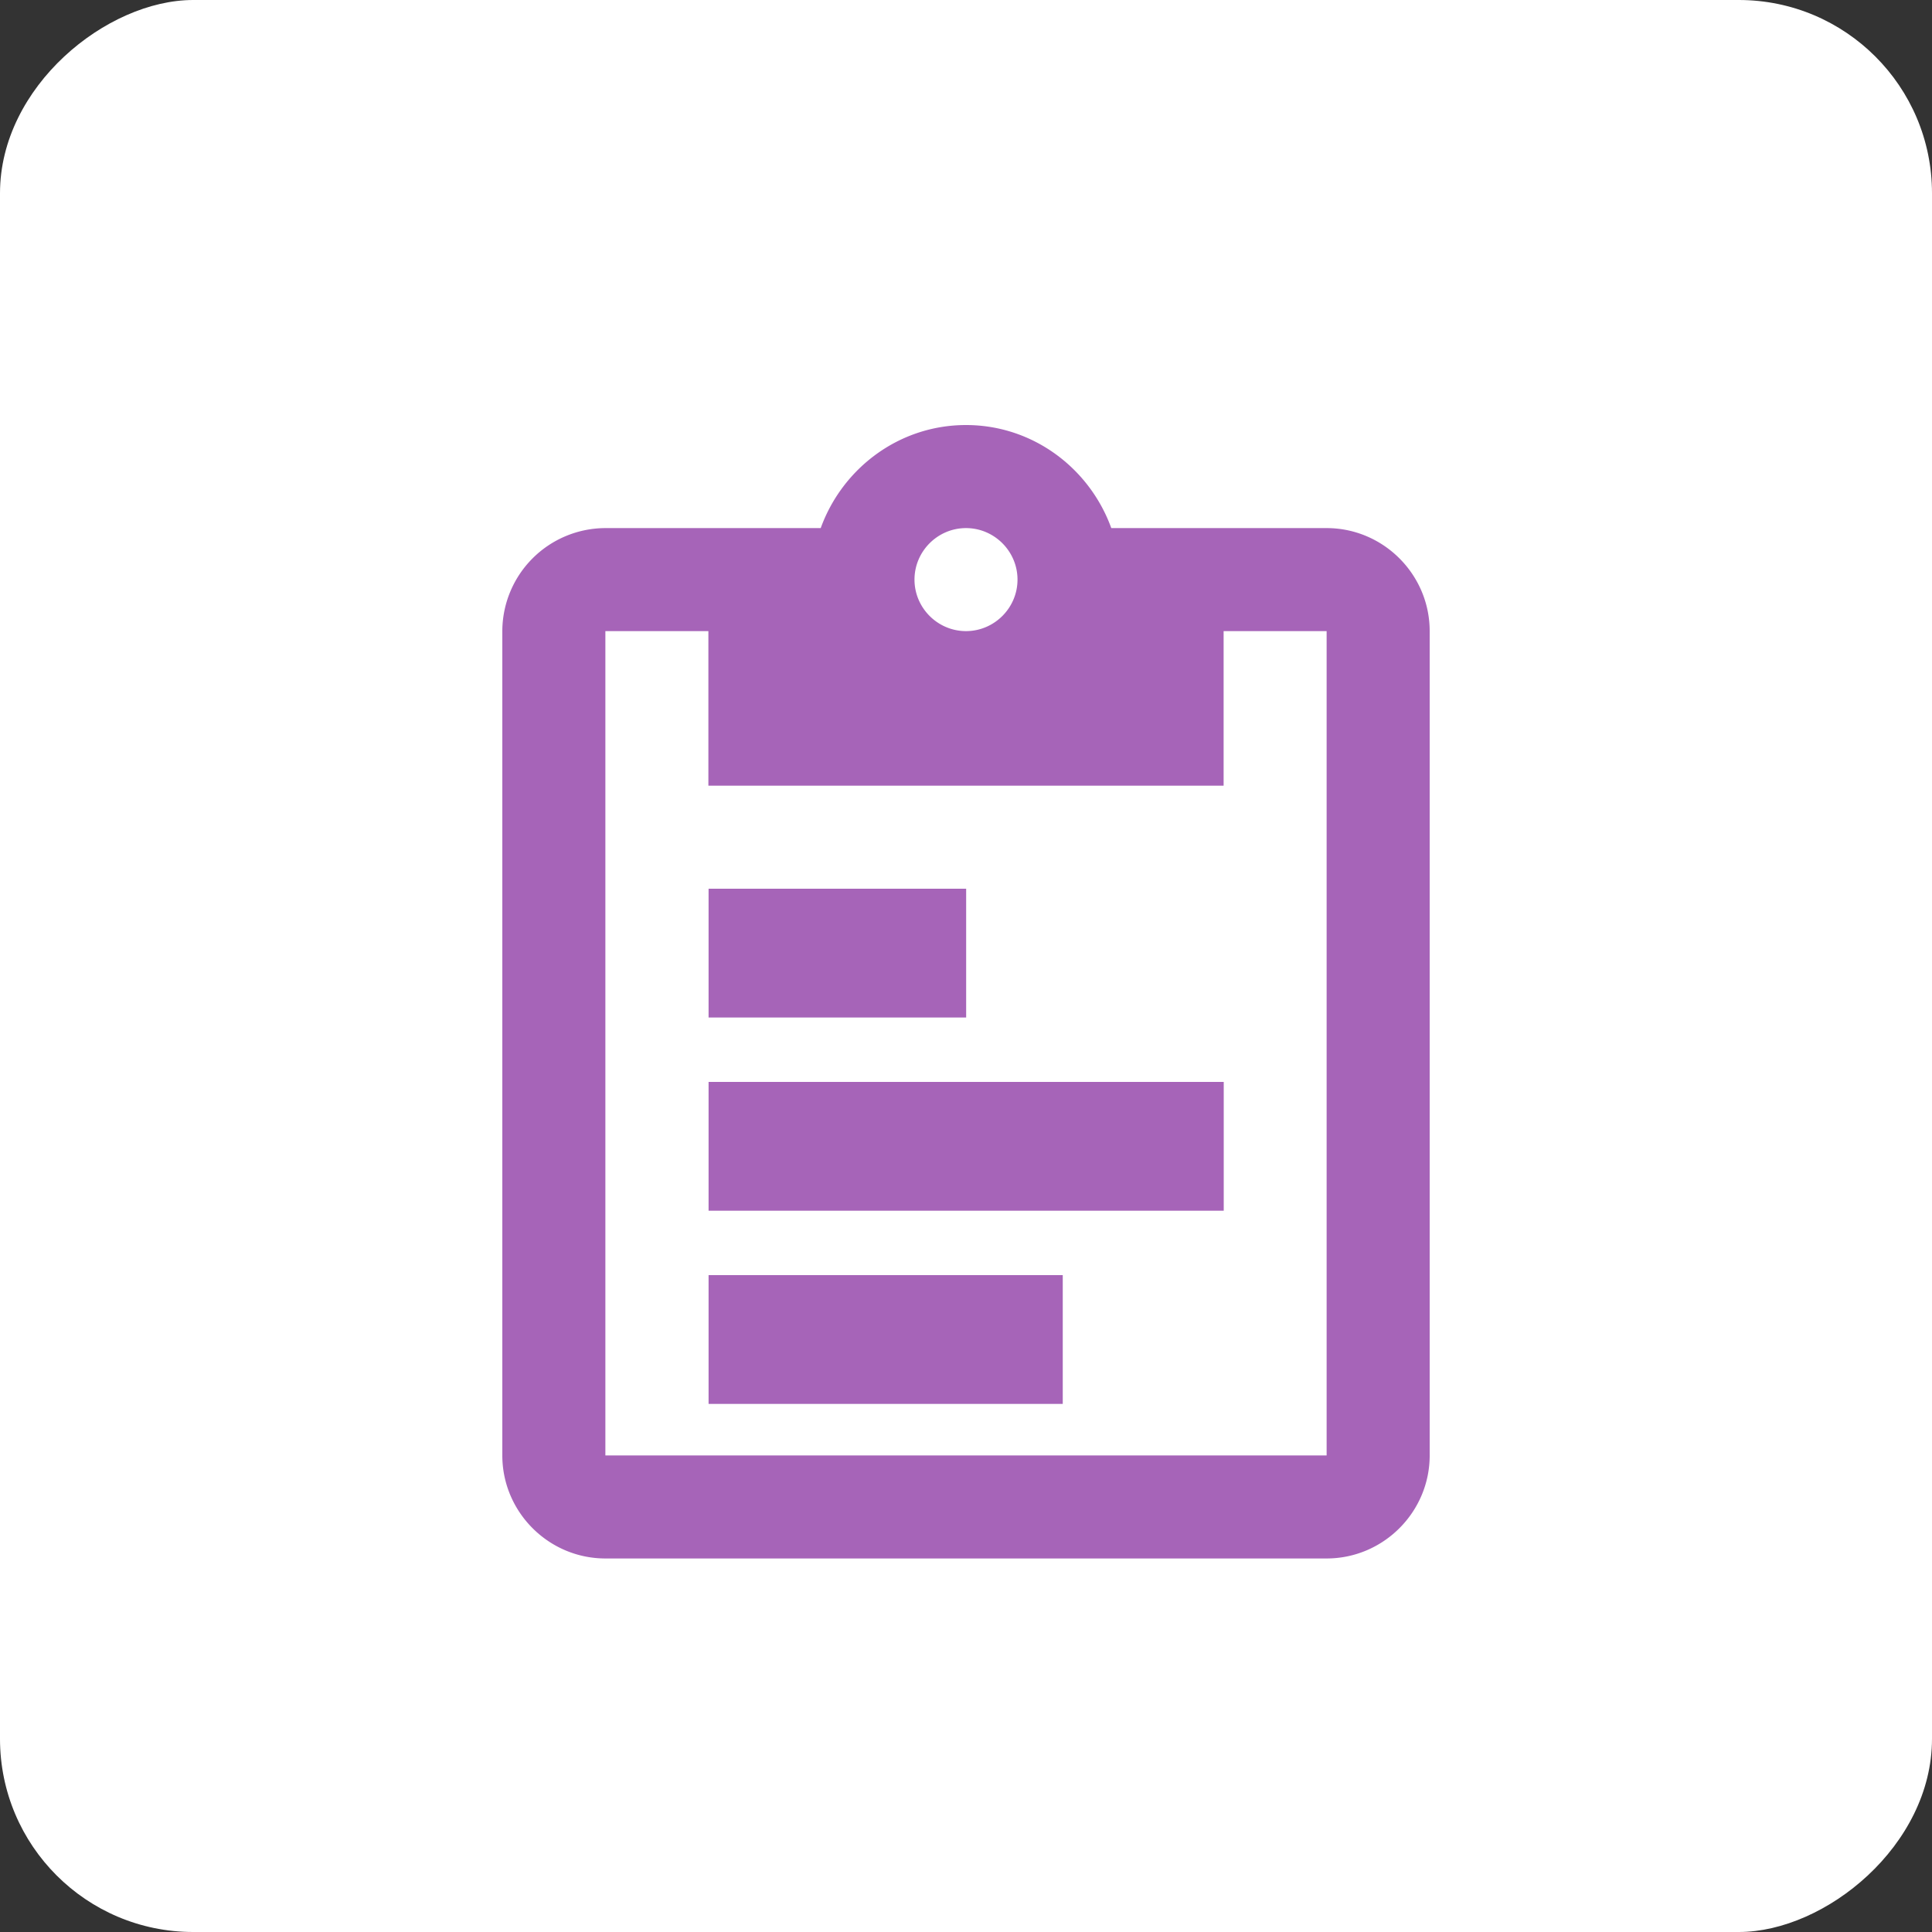
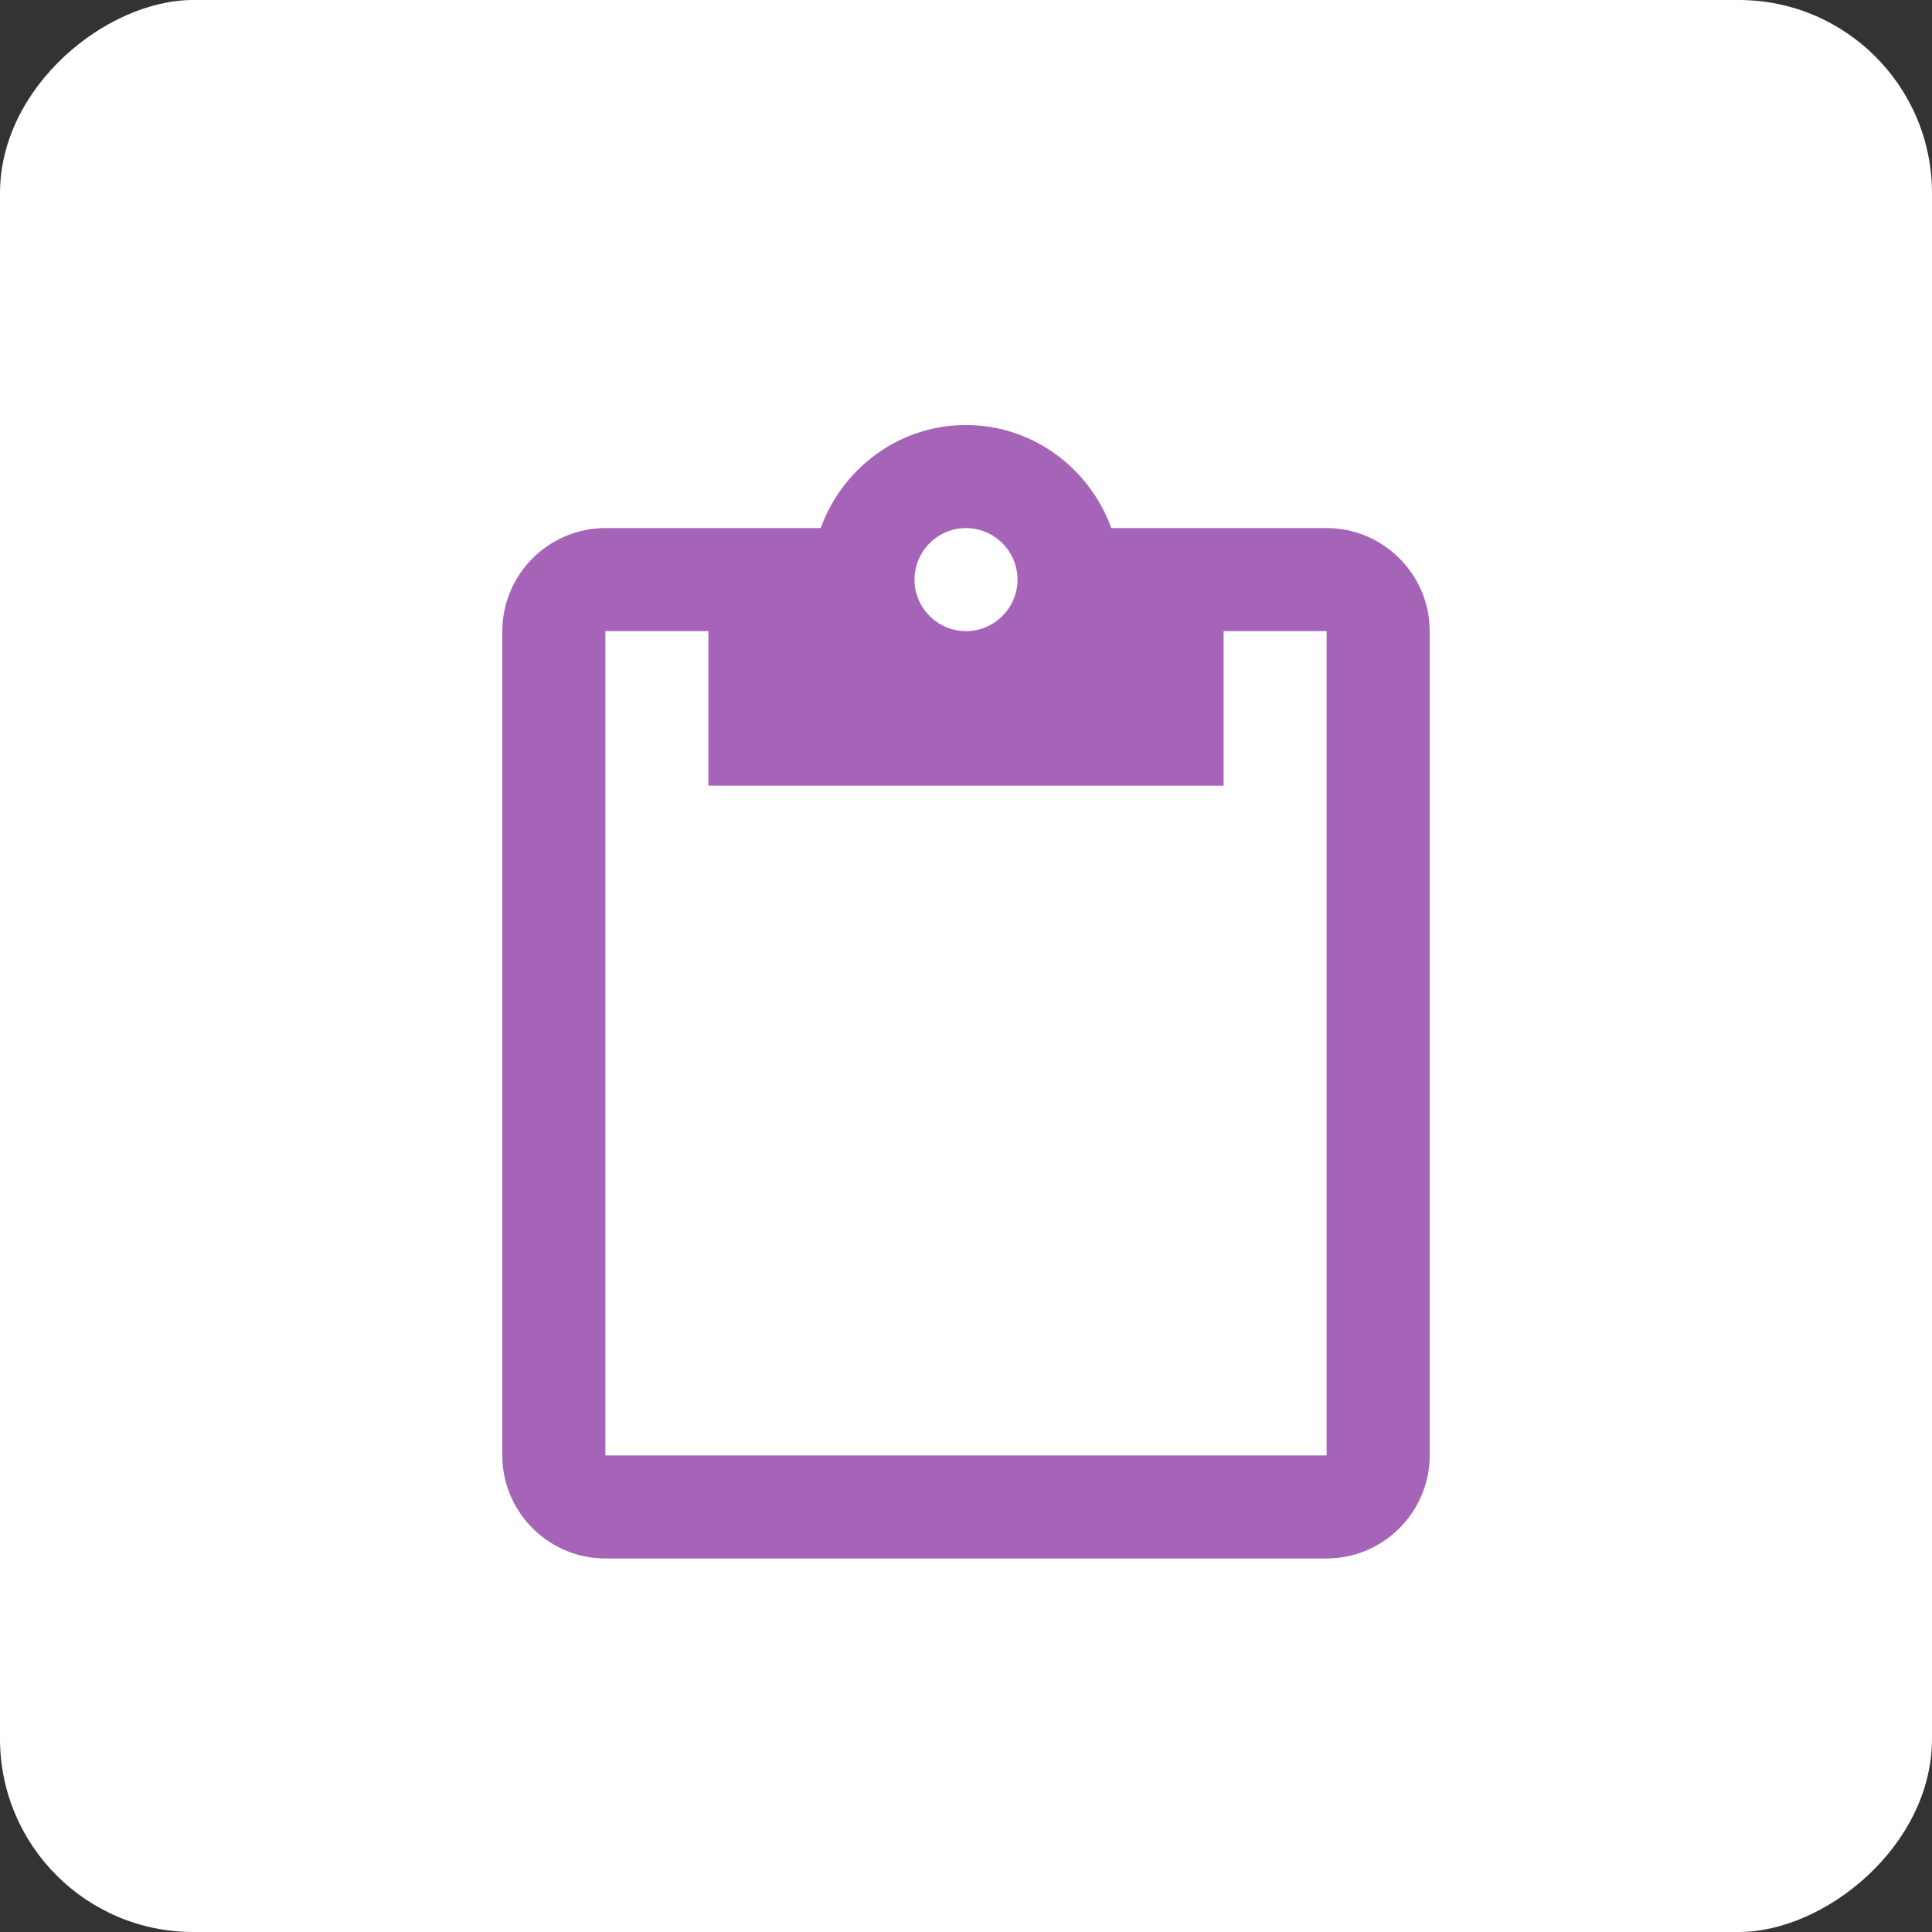
<svg xmlns="http://www.w3.org/2000/svg" width="50" height="50" fill="none">
  <rect width="100%" height="100%" fill="#333333" stroke="none" />
  <rect x="50" width="50" height="50" rx="5" transform="rotate(90 50 0)" fill="#fff" />
  <path d="M34.333 13.667H28.76C28.2 12.12 26.733 11 25 11c-1.733 0-3.2 1.12-3.76 2.667h-5.573A2.674 2.674 0 0013 16.333v21.334c0 1.466 1.2 2.666 2.667 2.666h18.666c1.467 0 2.667-1.2 2.667-2.666V16.333c0-1.466-1.2-2.666-2.667-2.666zm-9.333 0c.733 0 1.333.6 1.333 1.333s-.6 1.333-1.333 1.333-1.333-.6-1.333-1.333.6-1.333 1.333-1.333zm9.333 24H15.667V16.333h2.666v4h13.334v-4h2.666v21.334z" fill="#A664B8" />
-   <path d="M18.338 28v3.333H31.67V28H18.338zm0-5v3.333h6.666V23h-6.666zm9.166 10h-9.166v3.333h9.166V33z" fill="#A664B8" />
</svg>